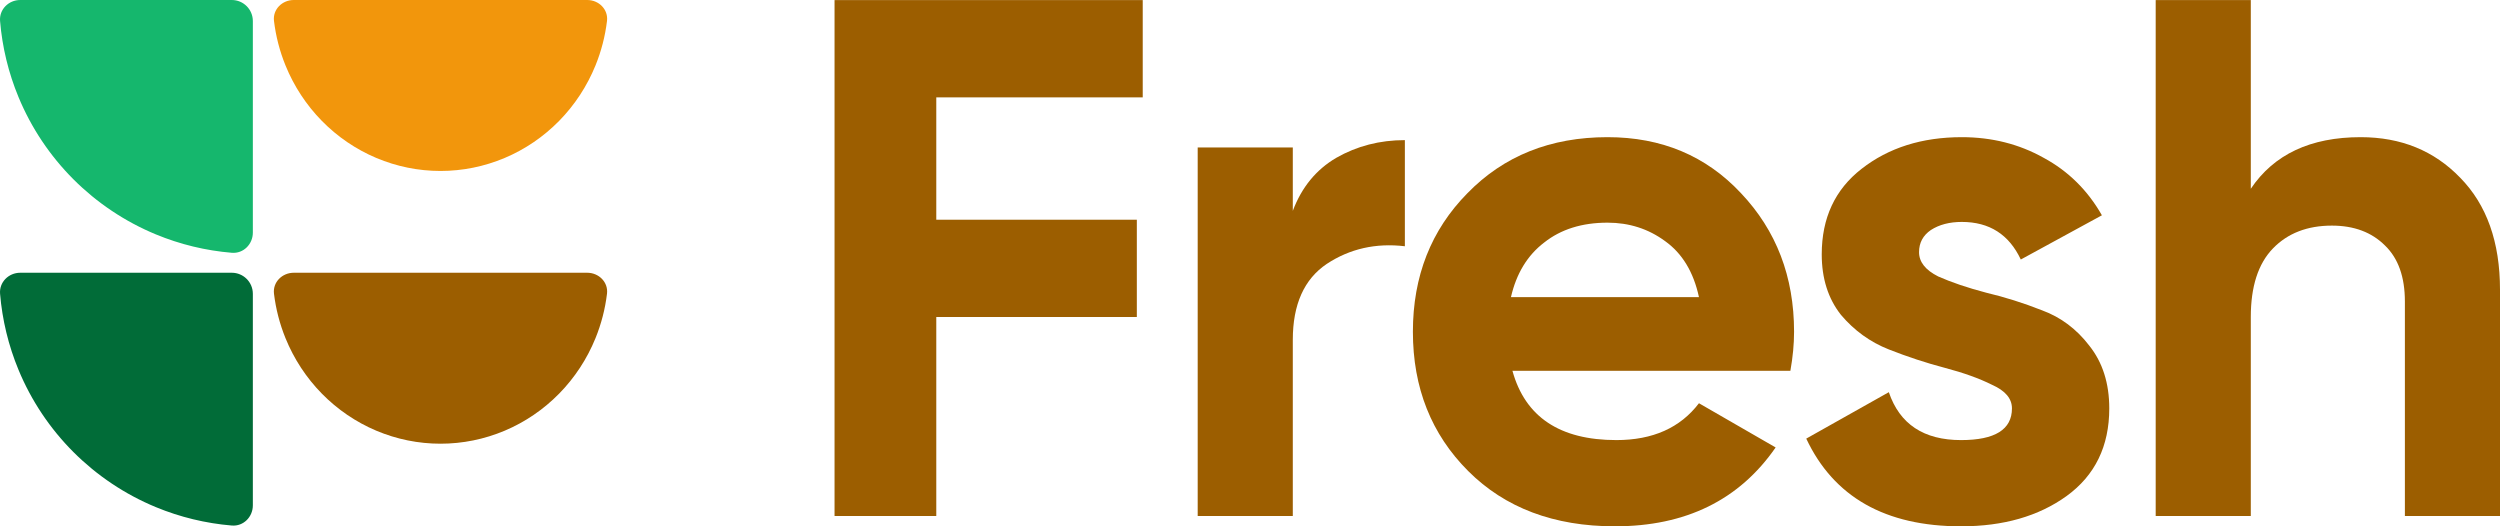
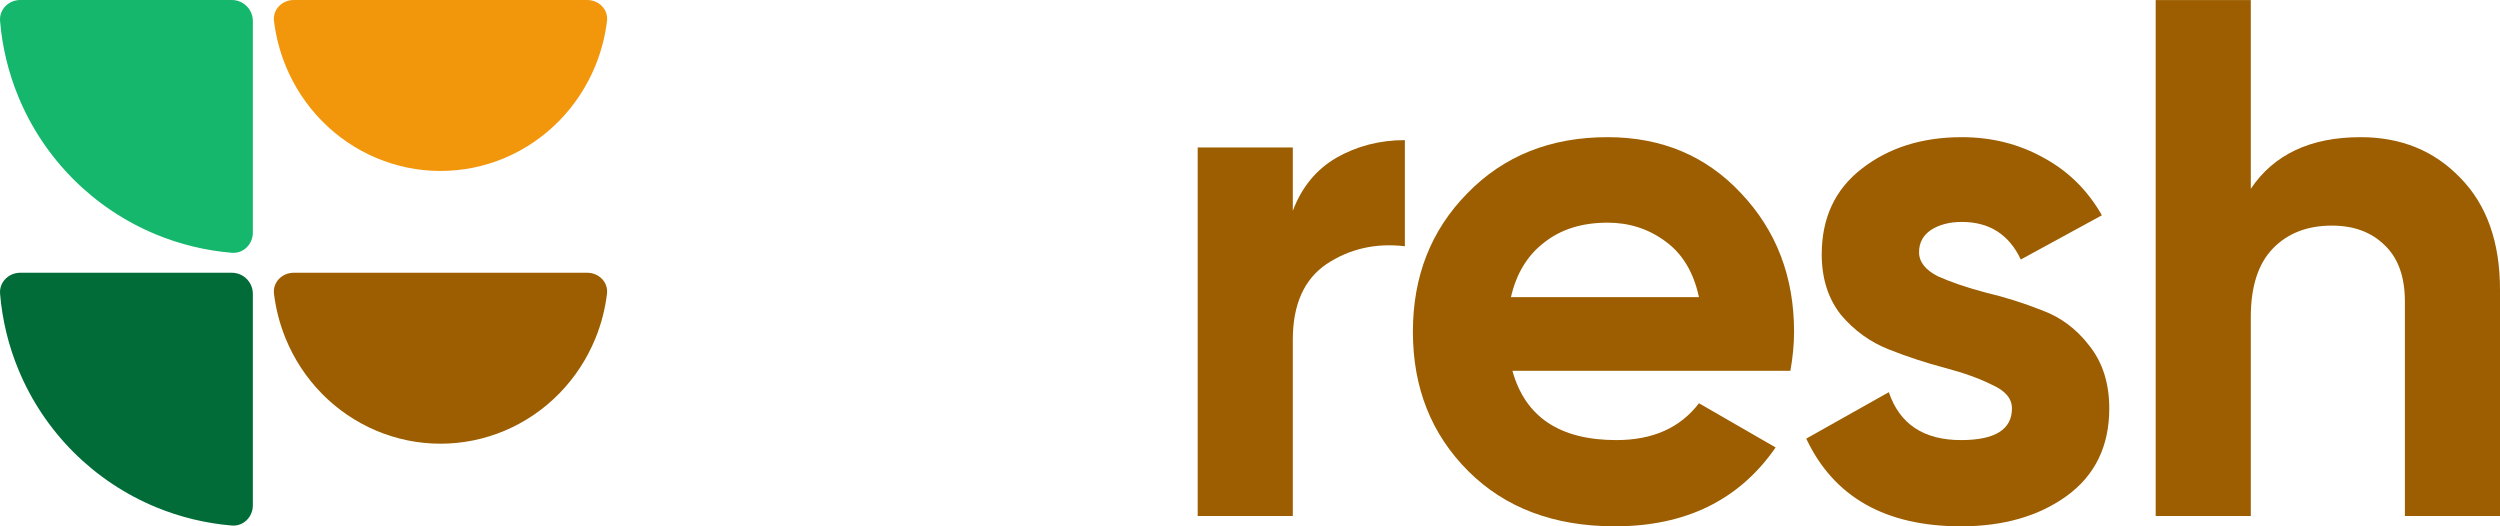
<svg xmlns="http://www.w3.org/2000/svg" width="665" height="140" viewBox="0 0 665 140" fill="none">
  <path d="M67.257 61.874C67.257 64.966 64.746 67.497 61.664 67.241C54.72 66.663 47.895 65.013 41.437 62.337C33.251 58.946 25.813 53.976 19.547 47.711C13.282 41.445 8.312 34.007 4.922 25.821C2.246 19.362 0.595 12.537 0.018 5.593C-0.238 2.511 2.292 -3.02324e-08 5.385 2.40104e-07L61.658 5.15983e-06C64.75 5.43016e-06 67.257 2.507 67.257 5.599V61.874Z" fill="#15B76D" />
  <path d="M156.201 3.47684e-06C159.294 3.61457e-06 161.835 2.516 161.462 5.586C160.97 9.639 159.943 13.614 158.403 17.403C156.16 22.92 152.873 27.933 148.729 32.156C144.585 36.379 139.665 39.729 134.251 42.014C128.836 44.299 123.033 45.476 117.172 45.476C111.312 45.476 105.508 44.299 100.094 42.014C94.679 39.729 89.76 36.379 85.615 32.156C81.471 27.933 78.184 22.92 75.941 17.403C74.401 13.614 73.374 9.639 72.882 5.585C72.509 2.516 75.051 -1.37731e-07 78.143 0L156.201 3.47684e-06Z" fill="#F2960C" />
-   <path d="M156.201 72.55C159.294 72.55 161.835 75.065 161.462 78.135C160.97 82.188 159.943 86.164 158.403 89.952C156.16 95.47 152.873 100.483 148.729 104.706C144.585 108.929 139.665 112.278 134.251 114.564C128.836 116.849 123.033 118.025 117.172 118.025C111.312 118.025 105.508 116.849 100.094 114.564C94.679 112.278 89.76 108.929 85.615 104.706C81.471 100.483 78.184 95.47 75.941 89.952C74.401 86.164 73.374 82.188 72.882 78.135C72.509 75.065 75.051 72.55 78.143 72.55L156.201 72.55Z" fill="#9C5E00" />
+   <path d="M156.201 72.55C159.294 72.55 161.835 75.065 161.462 78.135C160.97 82.188 159.943 86.164 158.403 89.952C156.16 95.47 152.873 100.483 148.729 104.706C144.585 108.929 139.665 112.278 134.251 114.564C128.836 116.849 123.033 118.025 117.172 118.025C111.312 118.025 105.508 116.849 100.094 114.564C94.679 112.278 89.76 108.929 85.615 104.706C81.471 100.483 78.184 95.47 75.941 89.952C74.401 86.164 73.374 82.188 72.882 78.135C72.509 75.065 75.051 72.55 78.143 72.55L156.201 72.55" fill="#9C5E00" />
  <path d="M67.257 134.424C67.257 137.516 64.746 140.047 61.664 139.791C54.72 139.213 47.895 137.562 41.437 134.887C33.251 131.496 25.813 126.526 19.547 120.26C13.282 113.995 8.312 106.557 4.922 98.371C2.246 91.912 0.595 85.087 0.018 78.142C-0.238 75.061 2.292 72.55 5.385 72.55L61.658 72.55C64.75 72.55 67.257 75.056 67.257 78.149V134.424Z" fill="#016C38" />
-   <path d="M303.965 25.901H249.052V58.445H302.396V84.323H249.052V137.255H221.988V0.023H303.965V25.901Z" fill="#9C5E00" />
  <path d="M343.885 56.092C346.238 49.819 350.095 45.114 355.456 41.977C360.947 38.84 367.027 37.272 373.695 37.272V65.502C365.981 64.588 359.051 66.156 352.906 70.207C346.892 74.259 343.885 80.99 343.885 90.4V137.255H318.586V39.232H343.885V56.092Z" fill="#9C5E00" />
  <path d="M402.306 98.634C405.705 110.92 414.923 117.063 429.958 117.063C439.633 117.063 446.955 113.795 451.923 107.26L472.319 119.023C462.644 133.008 448.393 140 429.566 140C413.354 140 400.345 135.099 390.539 125.297C380.733 115.494 375.83 103.143 375.83 88.244C375.83 73.475 380.668 61.189 390.343 51.387C400.018 41.454 412.439 36.487 427.605 36.487C441.987 36.487 453.819 41.454 463.102 51.387C472.515 61.32 477.222 73.606 477.222 88.244C477.222 91.511 476.895 94.975 476.242 98.634H402.306ZM401.914 79.03H451.923C450.485 72.364 447.478 67.397 442.902 64.13C438.457 60.863 433.358 59.229 427.605 59.229C420.806 59.229 415.184 60.993 410.739 64.522C406.294 67.92 403.352 72.756 401.914 79.03Z" fill="#9C5E00" />
  <path d="M510.468 67.071C510.468 69.685 512.168 71.841 515.567 73.54C519.098 75.109 523.347 76.546 528.315 77.853C533.283 79.03 538.252 80.598 543.22 82.558C548.188 84.388 552.372 87.525 555.771 91.969C559.301 96.412 561.066 101.967 561.066 108.633C561.066 118.696 557.275 126.473 549.692 131.962C542.239 137.321 532.891 140 521.647 140C501.512 140 487.784 132.224 480.463 116.67L502.428 104.32C505.304 112.815 511.711 117.063 521.647 117.063C530.668 117.063 535.179 114.253 535.179 108.633C535.179 106.019 533.414 103.927 529.884 102.359C526.485 100.66 522.301 99.157 517.333 97.85C512.364 96.543 507.396 94.909 502.428 92.949C497.459 90.988 493.21 87.917 489.68 83.735C486.281 79.422 484.581 74.063 484.581 67.659C484.581 57.987 488.111 50.407 495.171 44.917C502.362 39.297 511.253 36.487 521.843 36.487C529.819 36.487 537.075 38.317 543.612 41.977C550.149 45.506 555.314 50.603 559.105 57.268L537.532 69.031C534.395 62.366 529.165 59.033 521.843 59.033C518.575 59.033 515.829 59.752 513.606 61.189C511.514 62.627 510.468 64.588 510.468 67.071Z" fill="#9C5E00" />
  <path d="M627.934 36.487C638.655 36.487 647.48 40.082 654.41 47.27C661.47 54.458 665 64.391 665 77.069V137.255H639.701V80.206C639.701 73.671 637.936 68.704 634.406 65.306C630.876 61.778 626.169 60.013 620.286 60.013C613.748 60.013 608.519 62.039 604.596 66.091C600.674 70.142 598.713 76.22 598.713 84.323V137.255H573.414V0.023H598.713V50.211C604.858 41.062 614.598 36.487 627.934 36.487Z" fill="#9C5E00" />
</svg>